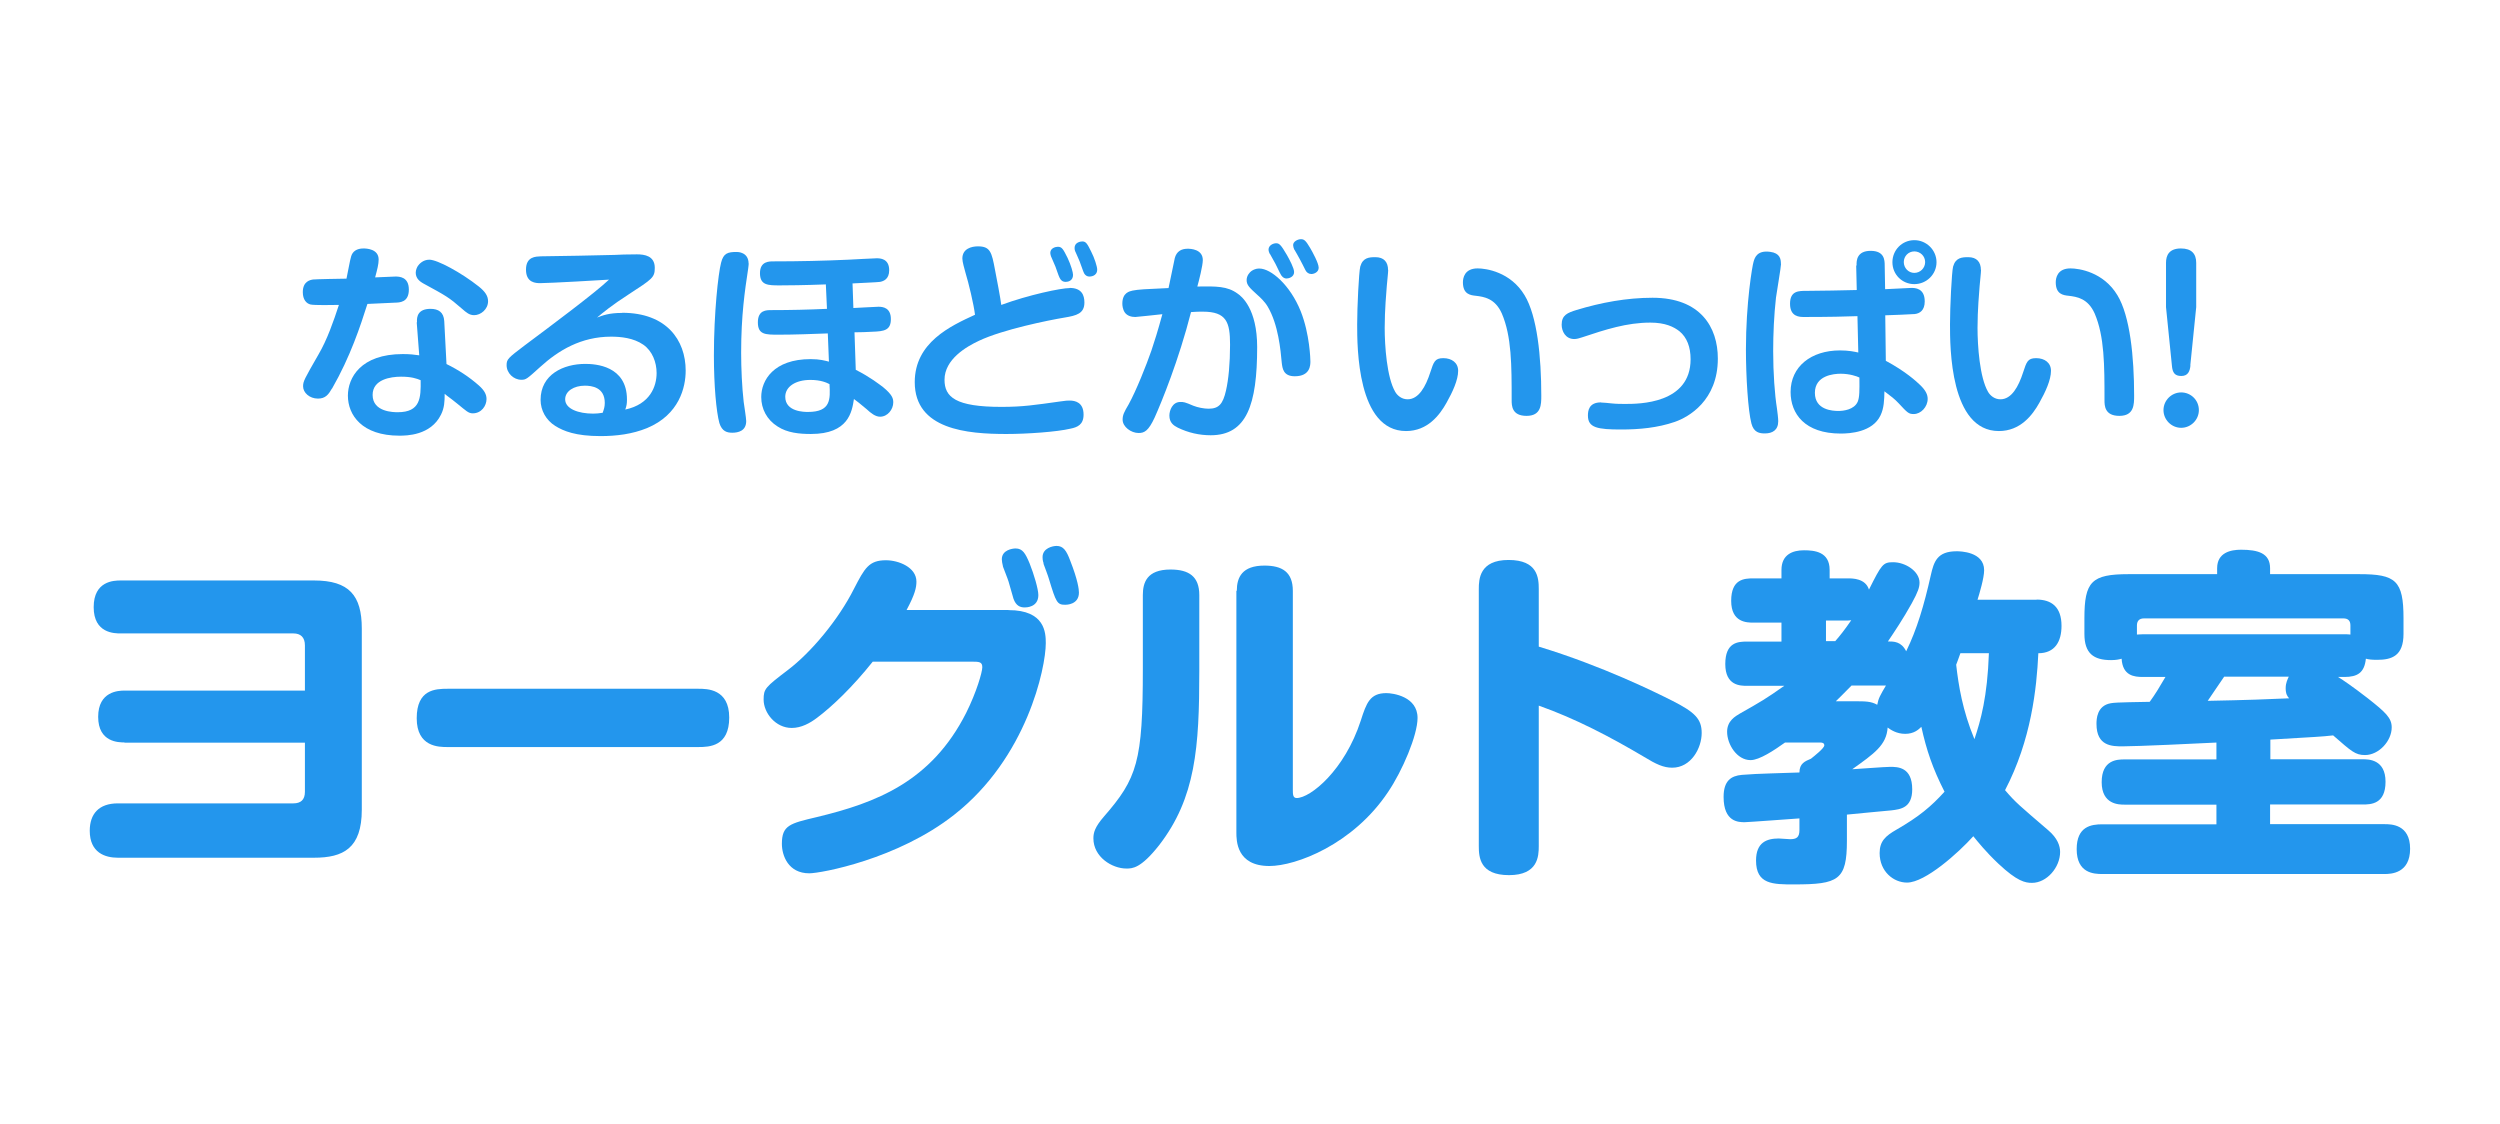
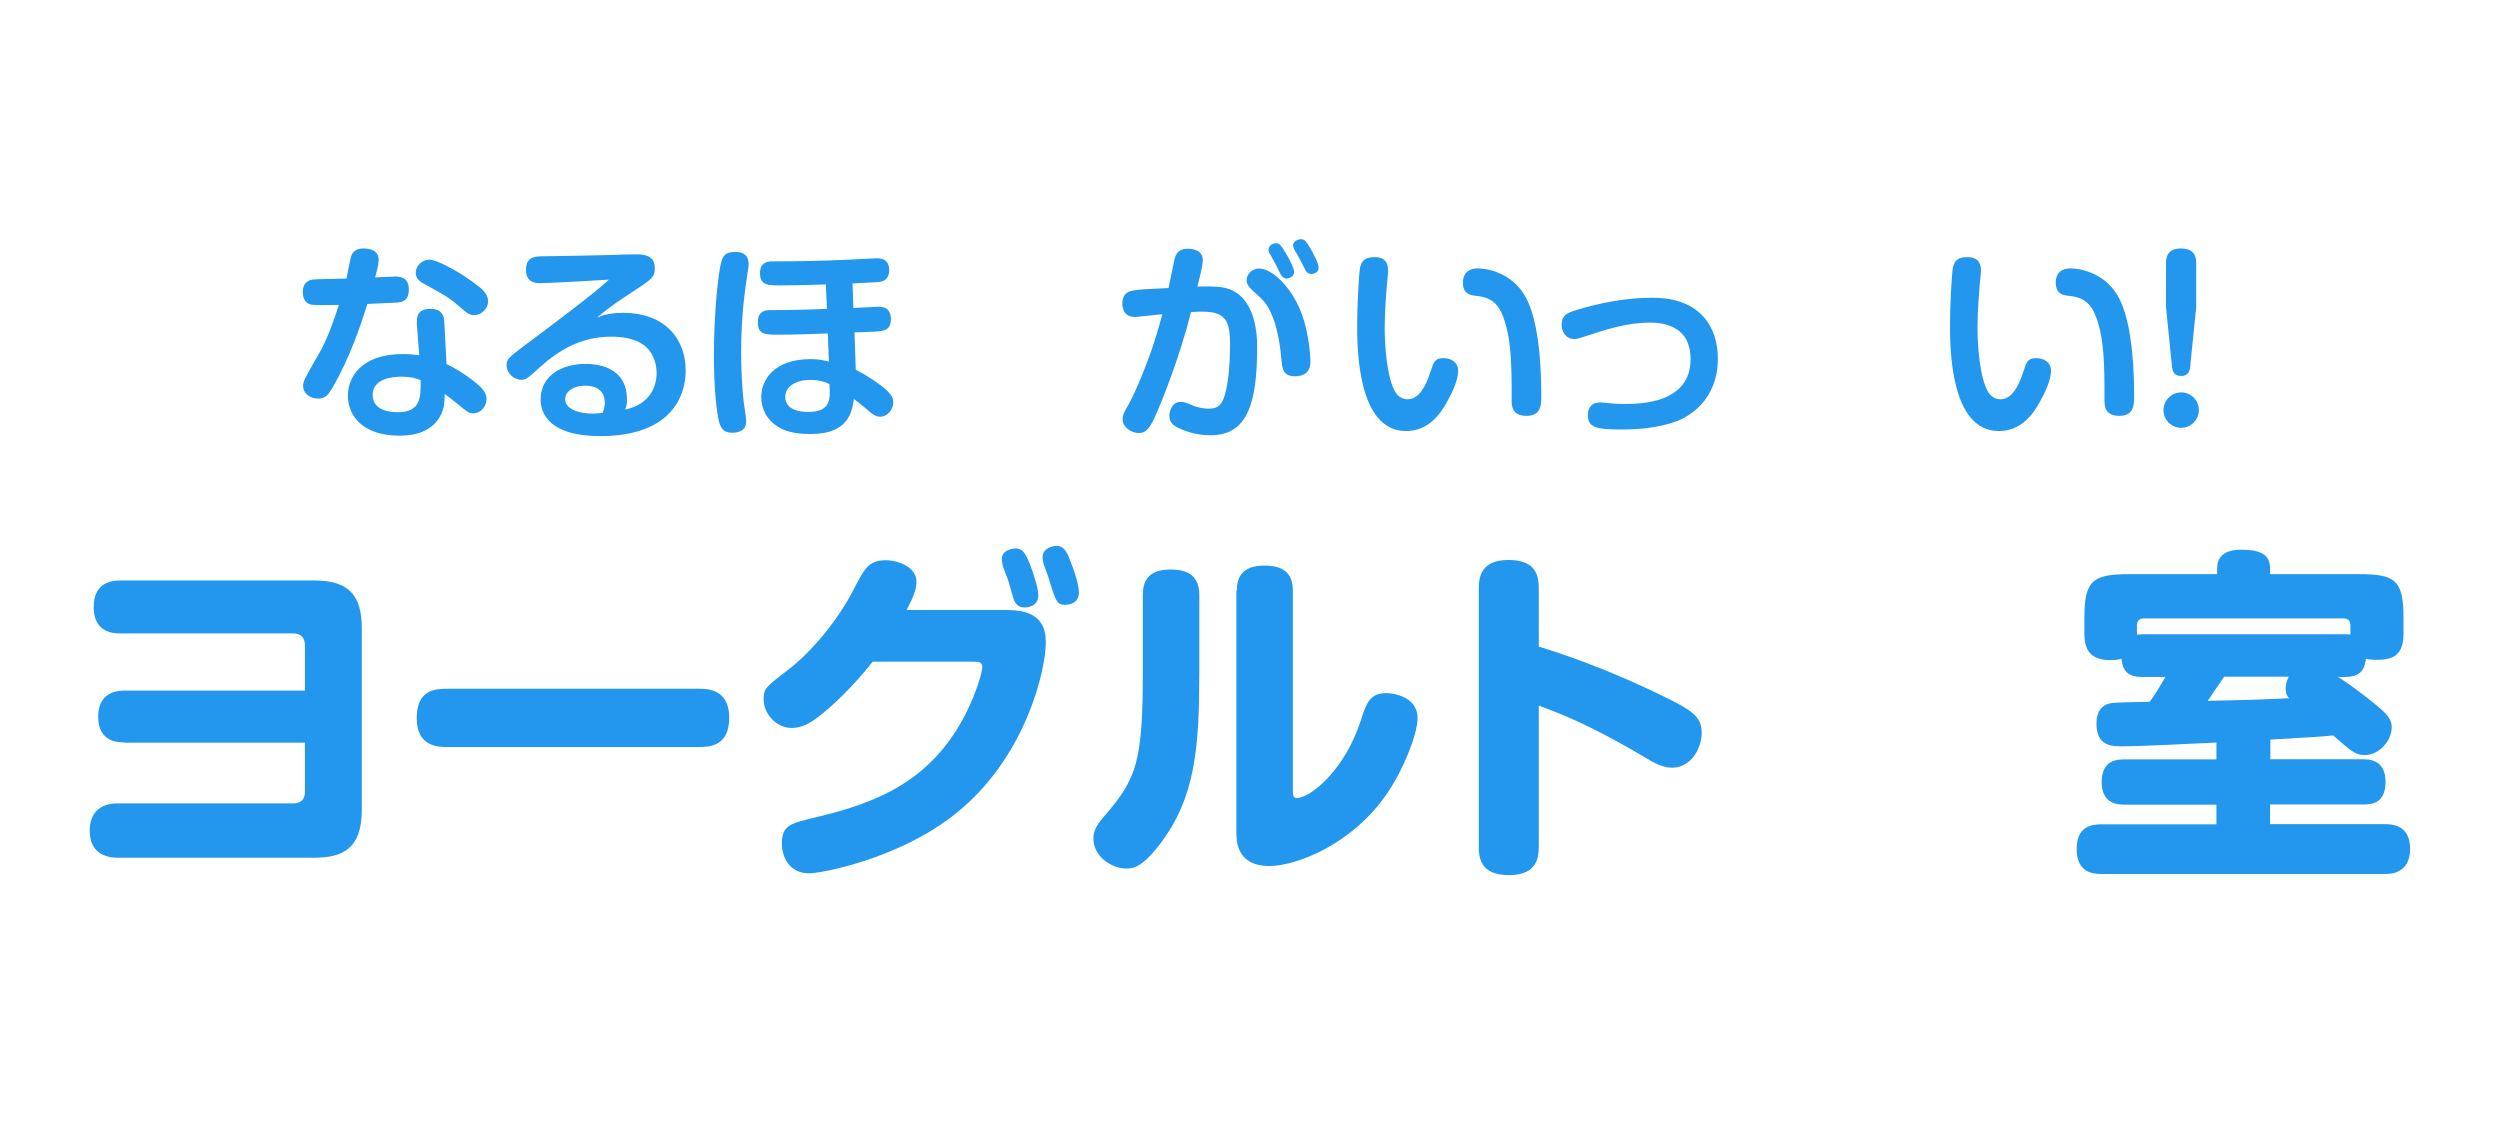
<svg xmlns="http://www.w3.org/2000/svg" id="_レイヤー_2" data-name="レイヤー 2" width="178" height="80" viewBox="0 0 178 80">
  <defs>
    <style>
      .cls-1 {
        clip-path: url(#clippath);
      }

      .cls-2 {
        fill: #fff;
      }

      .cls-3 {
        fill: #2396ed;
      }
    </style>
    <clipPath id="clippath">
      <rect class="cls-2" width="178" height="80" />
    </clipPath>
  </defs>
  <g id="_レイヤー_" data-name="&amp;lt;レイヤー&amp;gt;">
    <g id="index_category_title_3">
      <rect class="cls-2" width="178" height="80" />
      <g class="cls-1">
        <g>
          <g>
            <path class="cls-3" d="m23.63,27.67c-.24.42-.46.71-.99.71-.61,0-1.06-.43-1.06-.87,0-.36.08-.5,1.09-2.26.62-1.05,1.08-2.38,1.46-3.54-.44.01-1.77.03-2.02-.03-.29-.07-.55-.34-.55-.88,0-.78.54-.87.73-.9.12-.02,2.1-.06,2.38-.06.06-.24.25-1.35.33-1.58.1-.36.4-.57.88-.57.21,0,1.08.03,1.08.79,0,.33-.1.71-.25,1.27.13,0,1.41-.06,1.44-.06.27,0,.96.01.96.93s-.66.92-1,.93c-.42.02-1.2.05-1.95.09-.5,1.57-1.21,3.75-2.52,6.03Zm6.06-4.72c-.03-.41.07-.96.96-.96.57,0,.94.24.98.87l.16,3.06c.84.41,1.62.92,2.31,1.53.38.34.54.63.54.96,0,.48-.36,1.02-.98,1.02-.31,0-.46-.17-1.08-.67-.59-.48-.68-.51-.92-.72,0,.54-.02,1-.26,1.48-.73,1.49-2.46,1.5-2.97,1.5-2.65,0-3.66-1.46-3.66-2.85,0-1.26.9-2.96,3.91-2.96.5,0,.84.04,1.17.09l-.18-2.35Zm-1.14,3.87c-.73,0-2.02.19-2.02,1.3,0,1.23,1.52,1.23,1.79,1.23,1.62,0,1.65-1.03,1.63-2.28-.29-.12-.65-.25-1.4-.25Zm2.02-8.33c.57,0,2.27.92,3.52,1.91.45.36.66.67.66,1.05,0,.57-.52.99-.99.99-.34,0-.55-.18-.88-.47-.93-.81-1.11-.9-2.76-1.8-.15-.09-.52-.3-.52-.75,0-.21.1-.4.15-.48.09-.13.36-.45.82-.45Z" />
            <path class="cls-3" d="m44.3,22.27c3.14,0,4.52,1.93,4.52,4.12,0,1.18-.45,3.13-2.75,4.09-1.05.43-2.19.57-3.31.57-1.78,0-2.64-.36-3.22-.72-.66-.41-1.05-1.11-1.05-1.86,0-1.81,1.63-2.56,3.18-2.56.71,0,2.97.12,2.97,2.54,0,.3-.03.45-.12.71,1.77-.38,2.23-1.65,2.23-2.6,0-.76-.3-1.57-.95-2.02-.69-.48-1.6-.57-2.29-.57-2.14,0-3.75.98-5.04,2.15-.96.87-1.02.92-1.35.92-.55,0-1.05-.47-1.05-1.04,0-.42.1-.51,1.29-1.41,1.81-1.35,5.04-3.76,6-4.68-.36.03-4.29.25-4.89.25-.3,0-1.02-.01-1.02-.96s.71-.93,1.06-.95c.83-.01,4.5-.07,5.25-.1.16-.02,1.06-.04,1.59-.04s1.27.1,1.27.96c0,.69-.17.79-1.86,1.89-1.21.78-1.83,1.3-2.25,1.65.4-.15.84-.33,1.78-.33Zm-1.24,6.42c0-1.12-.93-1.23-1.42-1.23-.78,0-1.4.39-1.4.97,0,.69.96,1.02,1.99,1.02.24,0,.41-.02.68-.06.09-.25.15-.42.15-.7Z" />
            <path class="cls-3" d="m53.31,18.75c0,.09-.03.27-.04.38-.24,1.58-.5,3.33-.5,5.99,0,1.12.06,2.43.18,3.49.03.23.18,1.17.18,1.37,0,.71-.58.83-.99.83-.36,0-.73-.08-.92-.69-.22-.81-.39-2.67-.39-4.81,0-3.04.31-5.83.51-6.6.17-.69.48-.77,1.12-.77.06,0,.84,0,.84.83Zm7.45,3.18c.27-.01,1.62-.09,1.79-.09.33,0,.88.08.88.88s-.48.87-1.32.9c-.57.03-.65.03-1.27.04l.09,2.67c1.05.53,1.68,1.04,1.94,1.23.67.55.73.82.73,1.09,0,.5-.4,1.02-.94,1.02-.33,0-.65-.25-.96-.54-.51-.43-.67-.55-.9-.72-.14.92-.39,2.49-3.06,2.49-.82,0-1.68-.08-2.37-.53-.77-.48-1.17-1.26-1.17-2.1,0-1.19.88-2.7,3.52-2.7.66,0,1.02.11,1.3.18l-.08-2.01c-1.17.04-2.34.09-3.51.09-.94,0-1.47,0-1.47-.88s.61-.87.98-.87c1.3,0,2.62-.03,3.94-.09l-.08-1.74c-1.56.06-2.77.07-3.27.07-.84,0-1.42,0-1.42-.87s.69-.84.99-.84c1.77,0,3.54-.04,5.31-.12.31-.01,1.73-.1,2.01-.1.23,0,.89.01.89.85,0,.63-.39.78-.65.83-.15.03-1.68.09-1.96.11l.06,1.74Zm-3.06,5.12c-1.06,0-1.79.48-1.79,1.2,0,1.08,1.37,1.08,1.62,1.08,1.63,0,1.59-.9,1.53-1.98-.19-.1-.61-.3-1.36-.3Z" />
-             <path class="cls-3" d="m76.16,20.5c.85,0,1.05.51,1.05,1.04,0,.79-.57.93-1.41,1.07-1.14.19-4.4.85-6.09,1.65-.9.42-2.46,1.32-2.46,2.78,0,1.23.78,1.93,4.05,1.93,1.53,0,2.35-.13,4.21-.39.39-.06.51-.06.65-.06.38,0,.99.12.99,1,0,.72-.44.9-.93,1-.96.23-3.09.38-4.57.38-2.77,0-6.52-.31-6.52-3.69,0-2.83,2.55-4,4.29-4.8-.09-.75-.45-2.25-.68-3-.07-.27-.22-.76-.22-1,0-.71.66-.87,1.11-.87.88,0,.98.42,1.21,1.65.1.5.41,2.13.45,2.52,1.96-.72,4.26-1.2,4.87-1.2Zm-1.32-2.22c-.03-.09-.06-.2-.06-.27,0-.35.38-.44.54-.44.29,0,.38.17.69.79.25.53.39,1.04.39,1.21,0,.42-.35.5-.52.5-.24,0-.36-.13-.44-.3-.08-.15-.25-.69-.29-.78-.04-.12-.27-.6-.31-.72Zm1.71-.39c-.03-.08-.04-.17-.04-.24,0-.38.4-.46.55-.46.27,0,.36.18.63.72.24.46.43,1.08.43,1.28,0,.5-.51.5-.55.5-.24,0-.38-.17-.45-.39-.12-.34-.17-.46-.25-.69-.04-.12-.27-.6-.31-.71Z" />
            <path class="cls-3" d="m83.64,18.39c.13-.5.48-.68.92-.68.21,0,1.08.03,1.08.81,0,.38-.27,1.46-.39,1.88,1.36-.02,2.13-.03,2.86.5.29.19,1.4,1.08,1.4,3.81,0,4.12-.75,6.28-3.31,6.28-.81,0-1.6-.18-2.34-.54-.3-.15-.6-.36-.6-.86,0-.36.21-.97.78-.97.24,0,.3,0,.93.27.3.12.75.21,1.08.21.73,0,1.02-.33,1.24-1.29.18-.78.29-1.92.29-3.27,0-1.6-.25-2.35-1.94-2.35-.27,0-.46,0-.84.03-.87,3.42-2.1,6.42-2.59,7.51-.44.95-.73,1.1-1.14,1.1-.54,0-1.14-.44-1.14-.95,0-.33.1-.53.43-1.09.54-.98,1.26-2.79,1.62-3.83.21-.62.46-1.41.78-2.59-.22.03-1.89.2-1.93.2-.27,0-.58-.08-.75-.33-.15-.23-.17-.5-.17-.62,0-.79.52-.88.73-.93.38-.08.94-.11,2.56-.18.06-.25.42-2.04.44-2.11Zm6.03.73c.82,0,2.19,1.17,2.94,3.04.65,1.63.69,3.46.69,3.57,0,.25,0,1.06-1.11,1.06-.82,0-.88-.55-.93-.97-.08-.88-.24-2.71-1-3.99-.21-.36-.57-.69-.72-.82-.58-.53-.78-.71-.78-1.07,0-.33.24-.57.34-.64.26-.18.47-.18.57-.18Zm.73-1.05c-.04-.09-.08-.21-.08-.3,0-.3.33-.45.54-.45s.33.08.77.84c.18.32.51.93.51,1.21,0,.36-.39.46-.54.46-.22,0-.36-.19-.4-.27-.12-.2-.3-.62-.39-.78-.06-.1-.34-.61-.4-.72Zm1.75-.3c-.04-.09-.08-.23-.08-.32,0-.25.32-.42.56-.42s.35.12.65.62c.17.29.61,1.09.61,1.41s-.33.45-.52.45-.34-.11-.42-.27c-.06-.12-.33-.66-.39-.76-.06-.11-.34-.62-.4-.71Z" />
            <path class="cls-3" d="m98.84,19.2c0,.2-.09.99-.1,1.16-.03.4-.15,1.71-.15,2.98s.15,3.53.75,4.56c.15.26.46.53.88.53.79,0,1.29-.9,1.62-1.93.24-.72.31-1,.92-1s1.06.33,1.06.9c0,.65-.39,1.5-.83,2.28-.49.88-1.35,2.01-2.88,2.01-3.48,0-3.48-5.98-3.48-7.59,0-1.23.12-3.72.22-4.12.18-.64.63-.67,1.08-.67.6,0,.9.34.9.92Zm8.79,9.28c0-2.47,0-4.53-.7-6.16-.48-1.08-1.27-1.19-1.85-1.26-.39-.04-.92-.11-.92-.96,0-.29.1-.99,1.05-.99.6,0,2.34.25,3.34,1.91.9,1.48,1.19,4.39,1.19,7.15,0,.63,0,1.44-1.05,1.44s-1.06-.73-1.06-1.12Z" />
            <path class="cls-3" d="m114,28.66c.14,0,.56.04.72.06.36.04.72.04,1,.04.96,0,4.65,0,4.65-3.18,0-.87-.26-1.56-.8-2-.4-.31-1-.61-2.07-.61-1.67,0-3.18.49-4.86,1.05-.18.06-.38.12-.55.12-.63,0-.9-.56-.9-1.02,0-.69.42-.85,1.06-1.05,1.75-.53,3.57-.87,5.41-.87,3.42,0,4.65,2.1,4.65,4.33,0,2.99-2.08,4.17-3.07,4.51-1.22.42-2.52.54-3.81.54-1.68,0-2.37-.12-2.37-.99,0-.34.06-.94.93-.94Z" />
-             <path class="cls-3" d="m126.81,18.79c0,.21-.31,2.03-.36,2.4-.14,1.23-.2,2.61-.2,3.81,0,1.56.11,3.09.27,4.09.03.23.09.69.09.9,0,.64-.42.87-.95.87-.38,0-.79-.06-.96-.71-.24-.92-.39-3.34-.39-5.26,0-3.36.46-5.99.54-6.24.09-.33.27-.84,1.18-.72.71.09.77.52.77.85Zm5.38.12c-.02-.36.02-1.05,1-1.05s1,.66,1,1.04l.03,1.69c.23-.01,1.83-.09,1.86-.09.25,0,.96,0,.96.96,0,.65-.36.86-.71.9-.12.01-1.8.09-2.1.09l.04,3.24c1.42.76,2.19,1.48,2.44,1.72.4.38.54.69.54.99,0,.57-.48,1.08-.99,1.08-.36,0-.44-.08-1.08-.77-.27-.29-.54-.5-1.01-.85-.01.61-.03,1.21-.28,1.72-.57,1.2-2.19,1.29-2.83,1.29-2.56,0-3.57-1.41-3.57-2.96,0-1.81,1.46-2.96,3.52-2.96.61,0,1.03.09,1.3.15l-.06-2.59c-.75.03-2.08.06-3.79.06-.32,0-1.01,0-1.01-.94s.63-.92,1.2-.92c1.53-.02,2.05-.02,3.55-.06l-.04-1.75Zm-1.14,7.7c-.49,0-1.83.12-1.83,1.36s1.29,1.29,1.68,1.29c.33,0,1.12-.08,1.37-.66.13-.31.13-.79.12-1.72-.18-.09-.7-.27-1.33-.27Zm5.25-6.38c-.87,0-1.56-.69-1.56-1.56s.69-1.57,1.56-1.57,1.58.71,1.58,1.57-.71,1.56-1.58,1.56Zm0-2.33c-.42,0-.75.34-.75.76s.33.77.75.77.77-.34.77-.77-.35-.76-.77-.76Z" />
            <path class="cls-3" d="m141.05,19.2c0,.2-.09.99-.1,1.16-.03.4-.15,1.71-.15,2.98s.15,3.53.75,4.56c.15.26.46.53.88.53.79,0,1.29-.9,1.62-1.93.24-.72.31-1,.92-1s1.06.33,1.06.9c0,.65-.39,1.5-.83,2.28-.49.88-1.35,2.01-2.88,2.01-3.48,0-3.48-5.98-3.48-7.59,0-1.23.12-3.72.22-4.12.18-.64.63-.67,1.08-.67.6,0,.9.34.9.92Zm8.79,9.28c0-2.47,0-4.53-.7-6.16-.48-1.08-1.27-1.19-1.85-1.26-.39-.04-.92-.11-.92-.96,0-.29.1-.99,1.05-.99.6,0,2.34.25,3.34,1.91.9,1.48,1.19,4.39,1.19,7.15,0,.63,0,1.44-1.05,1.44s-1.06-.73-1.06-1.12Z" />
            <path class="cls-3" d="m156.56,29.2c0,.69-.57,1.26-1.26,1.26s-1.26-.57-1.26-1.26.57-1.26,1.26-1.26,1.26.55,1.26,1.26Zm-.6-3.18c-.04.42-.18.75-.65.75s-.63-.24-.67-.74l-.42-4.16v-3.16c0-.53.22-1.02,1.06-1.02.76,0,1.09.38,1.09,1.02v3.16l-.42,4.14Z" />
          </g>
          <g>
            <path class="cls-3" d="m8.86,52.86c-.4,0-1.87,0-1.87-1.82s1.45-1.87,1.87-1.87h12.85v-3.22c0-.57-.3-.85-.82-.85h-12.3c-.43,0-1.92,0-1.92-1.87s1.45-1.9,1.92-1.9h13.77c2.5,0,3.4,1.07,3.4,3.42v12.9c0,2.75-1.32,3.42-3.4,3.42h-13.97c-.9,0-2-.35-2-1.92,0-1.2.65-1.95,2-1.95h12.5c.52,0,.82-.25.82-.82v-3.5h-12.85Z" />
            <path class="cls-3" d="m31.87,53.19c-.62,0-2.2,0-2.2-2.05s1.32-2.1,2.2-2.1h17.85c.62,0,2.2,0,2.2,2.05s-1.4,2.1-2.2,2.1h-17.85Z" />
            <path class="cls-3" d="m71.81,43.44c2.6,0,2.65,1.62,2.65,2.35,0,1.77-1.35,8.17-6.52,12.22-4.02,3.17-9.5,4.17-10.32,4.17-1.5,0-1.95-1.27-1.95-2.1,0-1.32.57-1.45,2.47-1.9,4.25-1.02,8.17-2.52,10.65-7.42.75-1.5,1.15-2.92,1.15-3.25,0-.4-.23-.4-.8-.4h-7c-1.45,1.82-2.9,3.2-3.97,4-.5.38-1.12.72-1.8.72-1.15,0-2-1.07-2-2.02,0-.77.12-.88,1.72-2.1,1.65-1.25,3.6-3.57,4.72-5.8.75-1.45,1.05-2.02,2.27-2.02.9,0,2.17.5,2.17,1.52,0,.42-.1.9-.7,2.02h7.25Zm-.4-3.12c-.05-.2-.08-.38-.08-.5,0-.67.77-.77.98-.77.5,0,.7.35,1,1.07.3.75.62,1.82.62,2.25,0,.88-.88.88-.97.88-.33,0-.62-.12-.8-.62-.05-.2-.3-1.05-.35-1.22-.05-.18-.35-.92-.4-1.07Zm2.9-.2c-.08-.2-.08-.4-.08-.45,0-.65.73-.8,1-.8.47,0,.7.32.97,1.05.55,1.4.62,2.05.62,2.27,0,.87-.9.87-.98.87-.57,0-.65-.17-1.15-1.82-.05-.2-.35-.98-.4-1.12Z" />
            <path class="cls-3" d="m85.39,47.79c0,5.4-.25,9.02-2.87,12.4-1.3,1.65-1.9,1.65-2.32,1.65-1.02,0-2.35-.82-2.35-2.15,0-.4.1-.8.75-1.55,2.37-2.72,2.77-3.92,2.77-10.52v-5.25c0-.87.27-1.82,1.97-1.82,1.32,0,2.05.5,2.05,1.82v5.42Zm2.67-5.72c0-.97.38-1.8,1.97-1.8,1.25,0,2.02.45,2.02,1.8v14.15c0,.32,0,.6.27.6.98,0,3.42-1.97,4.57-5.52.4-1.25.65-1.95,1.82-1.95.45,0,2.22.23,2.22,1.77,0,1.22-1.07,3.75-2.1,5.27-2.5,3.75-6.57,5.27-8.45,5.27-2.35,0-2.35-1.82-2.35-2.4v-17.2Z" />
            <path class="cls-3" d="m109.56,60.24c0,.72-.05,2.07-2.12,2.07s-2.15-1.27-2.15-2.07v-18.3c0-.7.05-2.07,2.12-2.07s2.15,1.27,2.15,2.07v4.1c4.52,1.37,8.35,3.27,9.5,3.85,1.62.82,2.1,1.3,2.1,2.3,0,1.07-.75,2.47-2.1,2.47-.62,0-1.15-.25-2-.77-2.4-1.42-4.87-2.72-7.5-3.65v10Z" />
-             <path class="cls-3" d="m145.01,42.69c1.05,0,1.77.52,1.77,1.87,0,1.12-.47,1.95-1.65,1.95-.12,2.5-.5,6.17-2.37,9.75.77.9,1,1.07,3.07,2.85.67.57.85,1.12.85,1.55,0,1.1-.95,2.2-2,2.2-.48,0-1.05-.1-2.4-1.37-.9-.85-1.47-1.57-1.78-1.95-1.05,1.17-3.42,3.3-4.72,3.3-.97,0-1.95-.8-1.95-2.1,0-.85.42-1.22,1.2-1.67,1.6-.92,2.47-1.65,3.42-2.7-.85-1.67-1.28-2.95-1.65-4.62-.2.2-.53.5-1.15.5s-1.05-.3-1.25-.45c-.08,1.25-.95,1.85-2.52,2.97.42-.02,2.32-.17,2.7-.17.52,0,1.57,0,1.57,1.6,0,1.32-.82,1.42-1.5,1.5-.2.02-2.7.25-3.15.3v1.85c0,2.82-.6,3.12-3.77,3.12-1.5,0-2.7,0-2.7-1.7,0-1.3.77-1.57,1.62-1.57.12,0,.68.05.8.05.45,0,.67-.12.67-.65v-.83c-.45.03-3.67.27-3.9.27-.42,0-1.5,0-1.5-1.8,0-1.15.53-1.5,1.3-1.57,1.15-.1,2.97-.12,4.1-.17,0-.65.4-.8.82-.98.25-.2.95-.75.95-.95,0-.17-.15-.2-.25-.2h-2.55c-.77.55-1.82,1.25-2.45,1.25-.97,0-1.67-1.12-1.67-2.02,0-.77.58-1.1.92-1.3,1.45-.82,1.88-1.07,3.15-1.97h-2.65c-.47,0-1.55,0-1.55-1.55s.9-1.6,1.55-1.6h2.45v-1.35h-2c-.45,0-1.58,0-1.58-1.55s.92-1.6,1.58-1.6h2v-.6c0-1.1.8-1.4,1.6-1.4.75,0,1.83.1,1.83,1.4v.6h1.3c.33,0,1.25,0,1.5.8.9-1.8,1-1.95,1.72-1.95.88,0,1.88.65,1.88,1.45,0,.33-.1.65-.55,1.47-.62,1.12-1.25,2.05-1.7,2.72.42,0,.95,0,1.3.7.77-1.57,1.27-3.27,1.75-5.4.22-.98.45-1.72,1.85-1.72.22,0,1.95.02,1.95,1.35,0,.55-.33,1.65-.47,2.1h4.2Zm-14.35,2.97c.35-.4.67-.8,1.15-1.5-.08,0-.12.02-.23.02h-1.57v1.47h.65Zm1.35,4.27c.82,0,1.2,0,1.65.25.08-.45.22-.7.62-1.37h-2.45c-.65.67-.92.92-1.12,1.12h1.3Zm7.57-3.42c-.15.4-.2.58-.3.82.17,1.48.45,3.25,1.3,5.3.45-1.35.92-3,1.03-6.12h-2.03Z" />
            <path class="cls-3" d="m161.66,54.06h6.57c.4,0,1.62,0,1.62,1.6s-1.05,1.62-1.62,1.62h-6.6v1.4h8.15c.45,0,1.82,0,1.82,1.75s-1.35,1.8-1.82,1.8h-20.09c-.6,0-1.83-.05-1.83-1.77,0-1.62,1.03-1.77,1.83-1.77h8.12v-1.4h-6.55c-.38,0-1.62,0-1.62-1.6s1.12-1.62,1.62-1.62h6.55v-1.2c-1.33.07-5.67.27-6.67.27-.75,0-1.87,0-1.87-1.6,0-.32.02-1.3,1.02-1.47.35-.08,2.22-.08,2.77-.1.4-.55.7-1.05,1.12-1.77h-1.6c-.62,0-1.45-.08-1.52-1.3-.17.05-.4.1-.75.1-1.25,0-1.9-.48-1.9-1.87v-1.1c0-2.62.5-3.15,3.15-3.15h6.3v-.42c0-1.12.97-1.32,1.7-1.32,1.22,0,2.07.25,2.07,1.32v.42h6.35c2.6,0,3.15.45,3.15,3.15v1.1c0,1.57-.83,1.85-1.88,1.85-.4,0-.62-.03-.8-.08-.1,1-.6,1.3-1.53,1.3h-.45c.4.25,1.02.67,2.12,1.52,1.27,1,1.7,1.4,1.7,2.07,0,.97-.92,1.97-1.9,1.97-.7,0-.97-.27-2.27-1.4-.9.1-1.15.1-4.47.3v1.4Zm5.27-8.9c.17,0,.25,0,.42.02v-.65c0-.32-.15-.5-.5-.5h-14.2c-.35,0-.5.2-.5.5v.65c.1,0,.25-.02.42-.02h14.35Zm-8.57,3.02c-.18.25-.98,1.45-1.17,1.72,2.65-.05,4.57-.12,5.8-.18-.12-.12-.25-.3-.25-.72,0-.4.15-.65.22-.82h-4.6Z" />
          </g>
        </g>
      </g>
    </g>
  </g>
</svg>